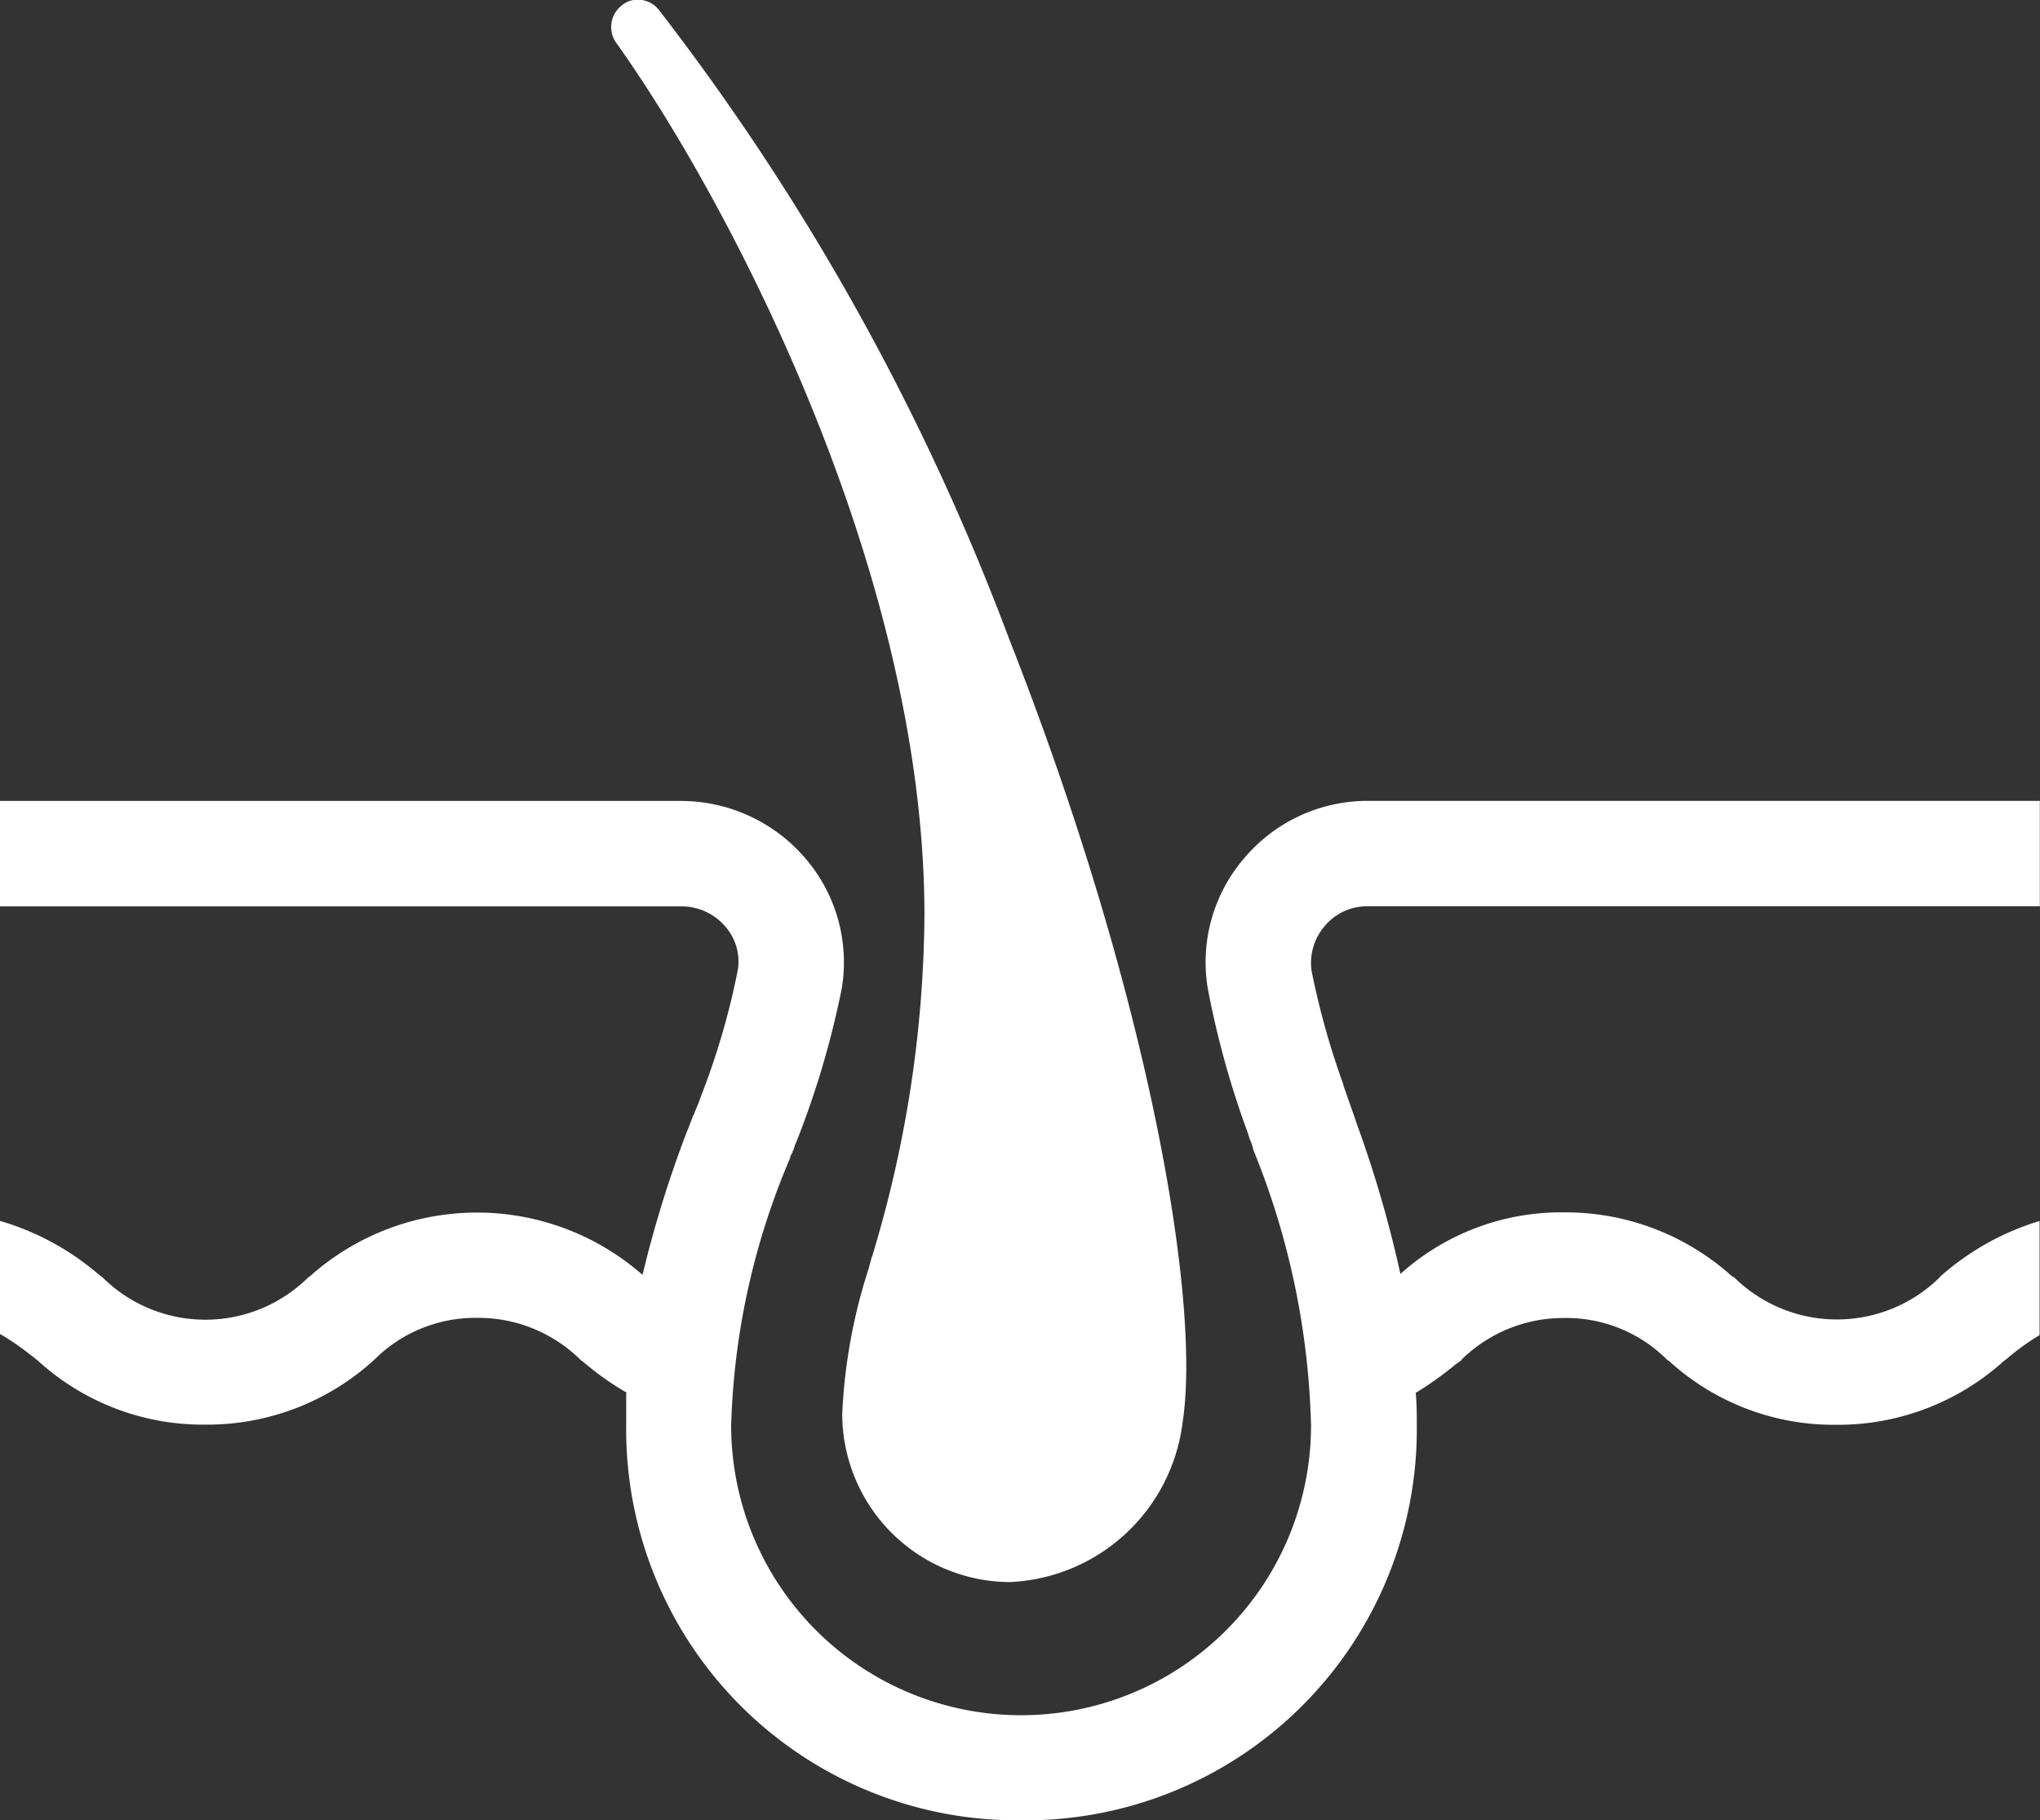
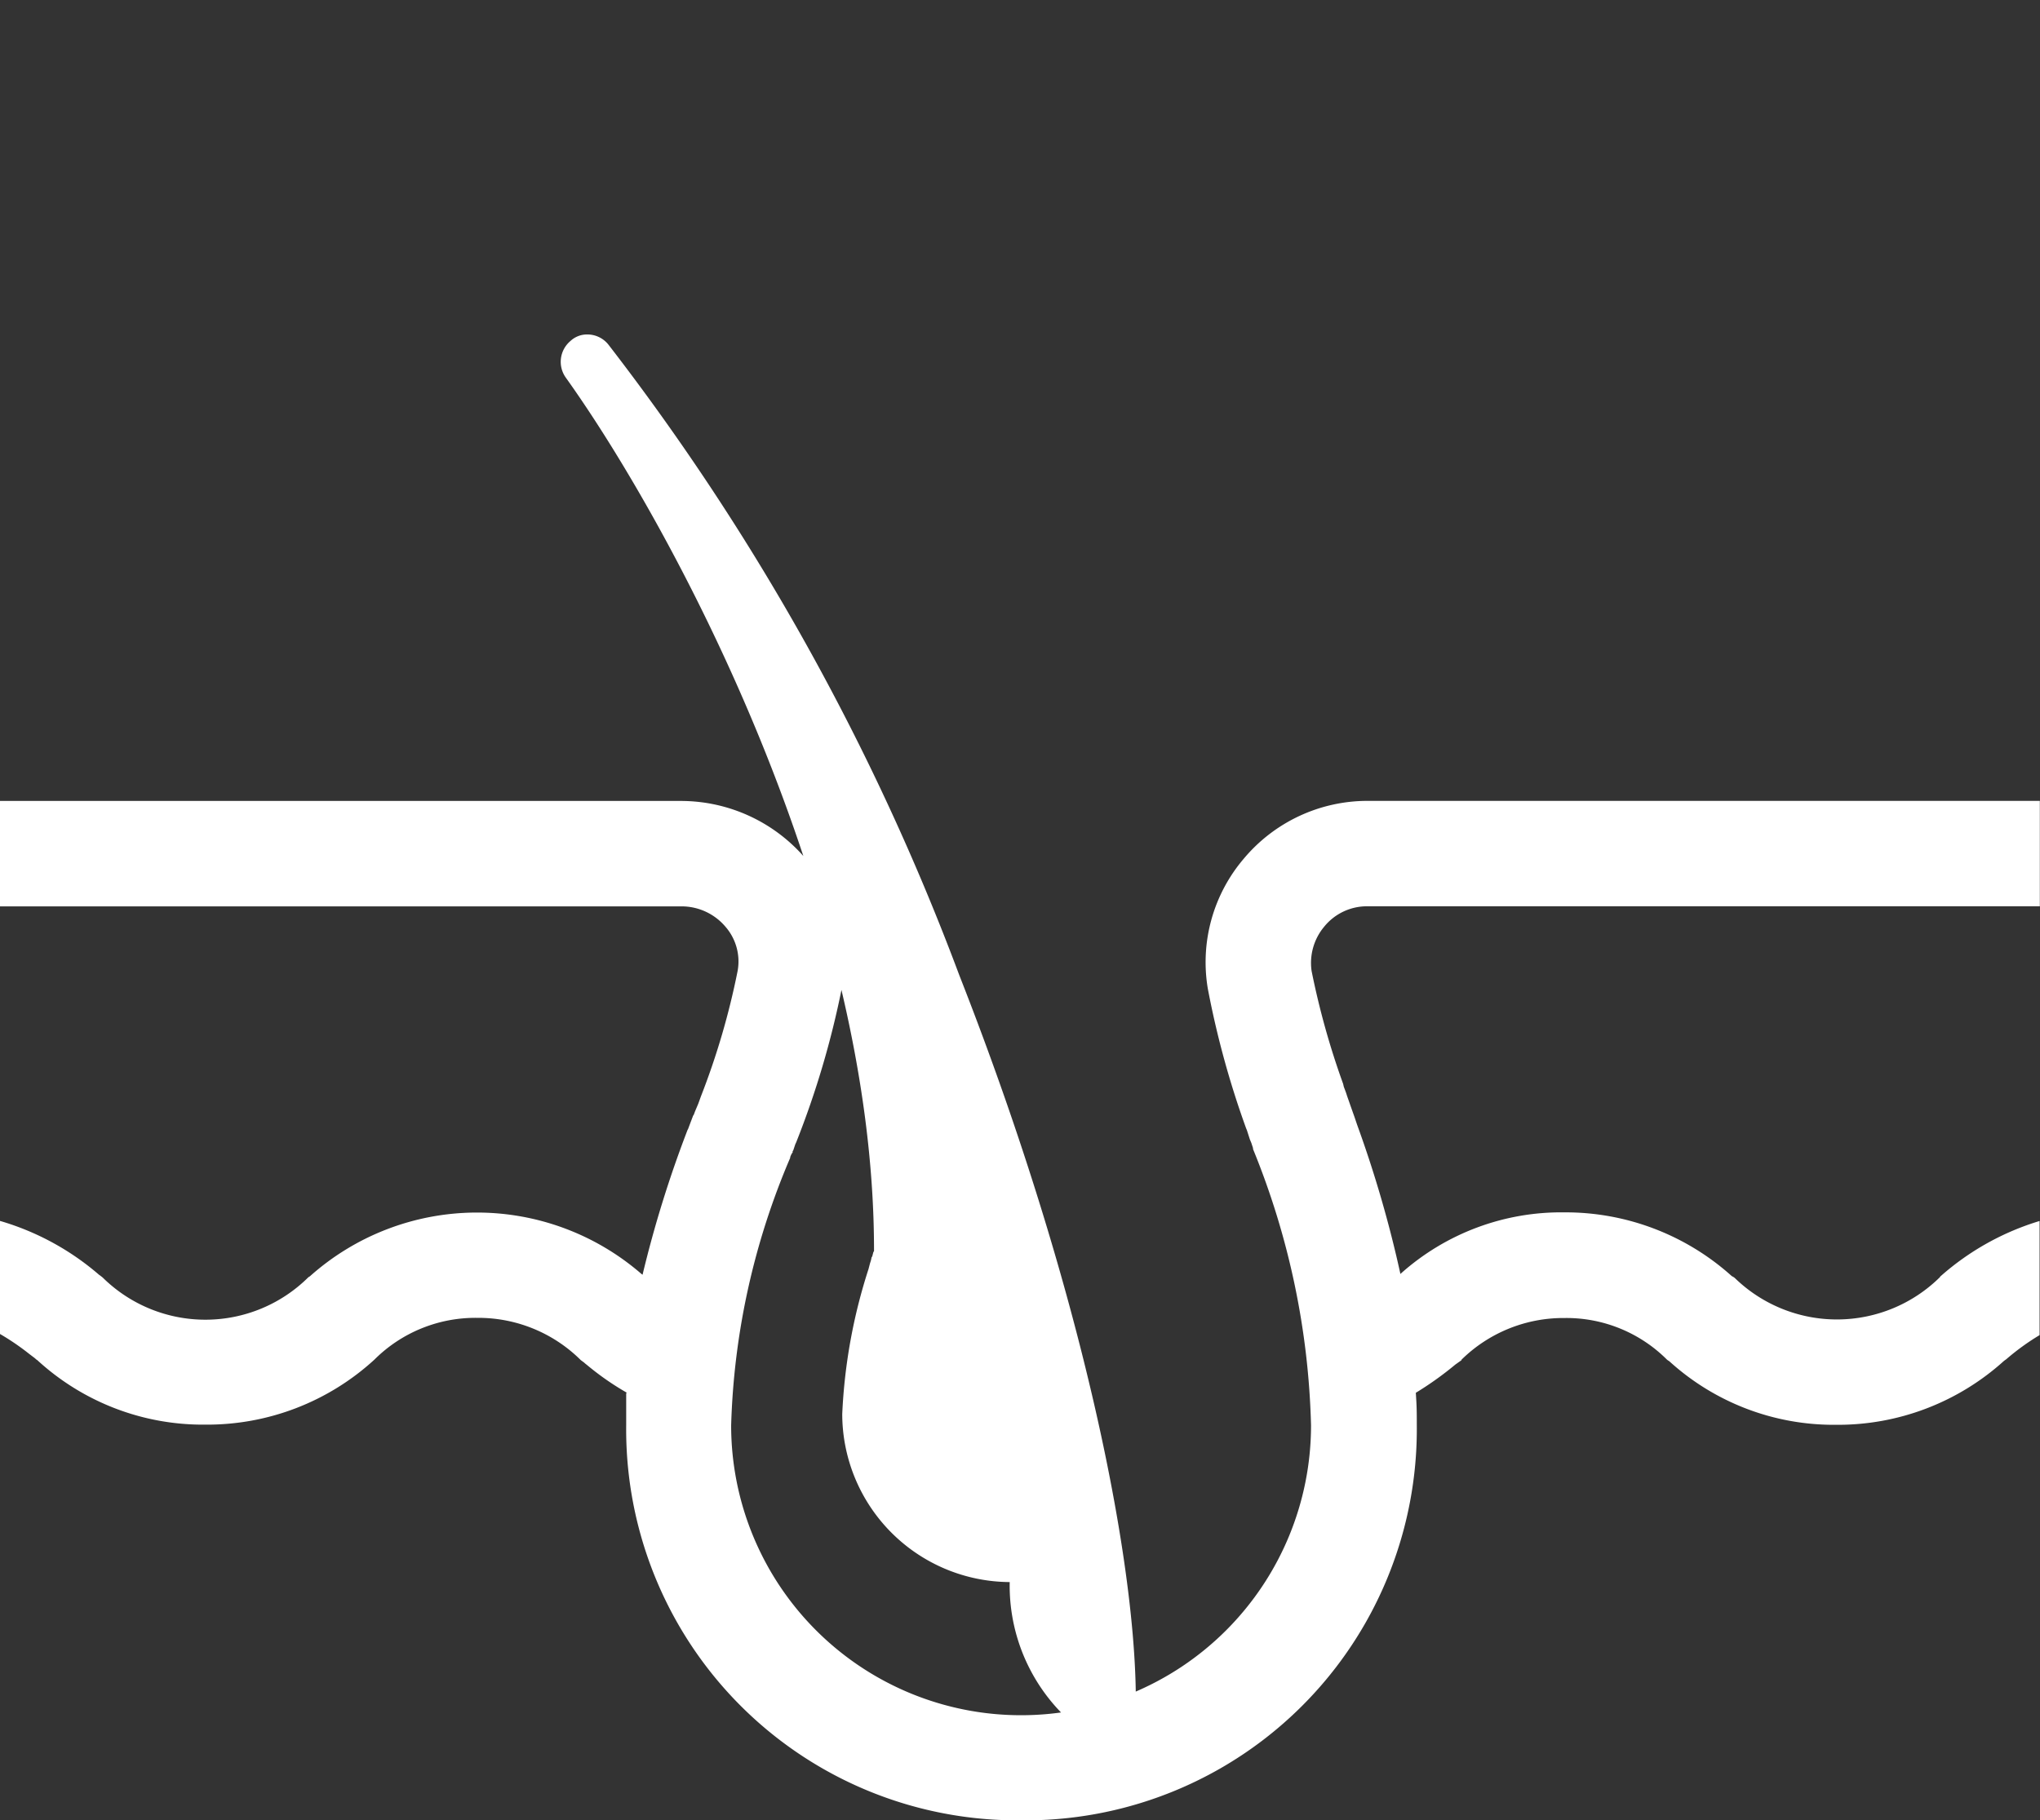
<svg xmlns="http://www.w3.org/2000/svg" width="25.287" height="22.57" viewBox="0 0 25.287 22.57">
  <rect x="0" y="0" width="25.287" height="22.57" fill="#333333" stroke="none" />
-   <path id="Subtraction_3" data-name="Subtraction 3" d="M17797.16,2068.569a4.847,4.847,0,0,1-4.9-4.9c0-.133,0-.258,0-.393l.006-.01a3.436,3.436,0,0,1-.49-.341l-.025-.02-.012-.011-.043-.032-.006-.006a1.8,1.8,0,0,0-1.275-.517,1.771,1.771,0,0,0-1.275.517,3.067,3.067,0,0,1-2.092.807,3.035,3.035,0,0,1-2.088-.8l-.01-.006-.018-.016-.006-.005-.066-.05a3.057,3.057,0,0,0-.369-.251v-1.4a3.283,3.283,0,0,1,1.236.671l.012.008.027.021.012.011a1.811,1.811,0,0,0,2.543-.011l.018-.011a3.11,3.11,0,0,1,4.113-.027l.01.006,0,.005a14.232,14.232,0,0,1,.559-1.8l.006-.01.016-.043.047-.124.008-.011.016-.043.039-.092.033-.091a9.24,9.24,0,0,0,.455-1.555.655.655,0,0,0-.15-.549.713.713,0,0,0-.551-.253h-8.451v-1.307h8.451a2.03,2.03,0,0,1,1.545.716,1.977,1.977,0,0,1,.447,1.609,11.071,11.071,0,0,1-.564,1.906l-.012.026-.025.075-.008.011,0,.016-.006.006-.012.021-.012.029,0,.01a9.077,9.077,0,0,0-.732,3.317,3.594,3.594,0,1,0,7.188,0,9.685,9.685,0,0,0-.719-3.426l0-.012-.021-.064-.018-.043-.037-.115-.01-.024a11.219,11.219,0,0,1-.475-1.734,1.978,1.978,0,0,1,.447-1.609,2,2,0,0,1,1.539-.716h8.328v1.307h-8.328a.683.683,0,0,0-.543.253.7.7,0,0,0-.156.549,9.765,9.765,0,0,0,.391,1.4l.008.035.027.072.016.049.047.134.023.065.021.059.031.092a14.541,14.541,0,0,1,.537,1.851l.006-.006a2.983,2.983,0,0,1,2.029-.758,3.078,3.078,0,0,1,2.072.79l.02.011.016.011a1.816,1.816,0,0,0,2.547-.011l0-.005.008-.006a3.284,3.284,0,0,1,1.225-.683v1.415a2.95,2.95,0,0,0-.414.3l-.016.011-.012.009a3.067,3.067,0,0,1-2.082.792,3.028,3.028,0,0,1-2.066-.788l-.02-.013-.008-.006a1.763,1.763,0,0,0-1.273-.517,1.8,1.8,0,0,0-1.275.517l0,.006-.076.054a4.1,4.1,0,0,1-.49.35l.006.1c.006.1.006.2.006.3A4.85,4.85,0,0,1,17797.16,2068.569Zm-.146-2.954a2.087,2.087,0,0,1-2.076-2.082,6.805,6.805,0,0,1,.326-1.8l.018-.069.012-.038.008-.038.008-.011.014-.054.008-.01,0-.014a14.835,14.835,0,0,0,.625-4.151c0-4.332-2.5-8.972-3.822-10.82a.337.337,0,0,1,.059-.452.3.3,0,0,1,.209-.081.333.333,0,0,1,.264.129,29.941,29.941,0,0,1,4.348,7.818c1.721,4.38,2.377,8.193,2.141,9.7A2.257,2.257,0,0,1,17797.014,2065.615Z" transform="translate(-17784.498 -2045.999)" fill="#fff" />
+   <path id="Subtraction_3" data-name="Subtraction 3" d="M17797.16,2068.569a4.847,4.847,0,0,1-4.9-4.9c0-.133,0-.258,0-.393l.006-.01a3.436,3.436,0,0,1-.49-.341l-.025-.02-.012-.011-.043-.032-.006-.006a1.8,1.8,0,0,0-1.275-.517,1.771,1.771,0,0,0-1.275.517,3.067,3.067,0,0,1-2.092.807,3.035,3.035,0,0,1-2.088-.8l-.01-.006-.018-.016-.006-.005-.066-.05a3.057,3.057,0,0,0-.369-.251v-1.4a3.283,3.283,0,0,1,1.236.671l.012.008.027.021.012.011a1.811,1.811,0,0,0,2.543-.011l.018-.011a3.11,3.11,0,0,1,4.113-.027l.01.006,0,.005a14.232,14.232,0,0,1,.559-1.8l.006-.01.016-.043.047-.124.008-.011.016-.043.039-.092.033-.091a9.24,9.24,0,0,0,.455-1.555.655.655,0,0,0-.15-.549.713.713,0,0,0-.551-.253h-8.451v-1.307h8.451a2.03,2.03,0,0,1,1.545.716,1.977,1.977,0,0,1,.447,1.609,11.071,11.071,0,0,1-.564,1.906l-.012.026-.025.075-.008.011,0,.016-.006.006-.012.021-.012.029,0,.01a9.077,9.077,0,0,0-.732,3.317,3.594,3.594,0,1,0,7.188,0,9.685,9.685,0,0,0-.719-3.426l0-.012-.021-.064-.018-.043-.037-.115-.01-.024a11.219,11.219,0,0,1-.475-1.734,1.978,1.978,0,0,1,.447-1.609,2,2,0,0,1,1.539-.716h8.328v1.307h-8.328a.683.683,0,0,0-.543.253.7.7,0,0,0-.156.549,9.765,9.765,0,0,0,.391,1.4l.008.035.027.072.016.049.047.134.023.065.021.059.031.092a14.541,14.541,0,0,1,.537,1.851l.006-.006a2.983,2.983,0,0,1,2.029-.758,3.078,3.078,0,0,1,2.072.79l.02.011.016.011a1.816,1.816,0,0,0,2.547-.011l0-.005.008-.006a3.284,3.284,0,0,1,1.225-.683v1.415a2.95,2.95,0,0,0-.414.3l-.016.011-.012.009a3.067,3.067,0,0,1-2.082.792,3.028,3.028,0,0,1-2.066-.788l-.02-.013-.008-.006a1.763,1.763,0,0,0-1.273-.517,1.8,1.8,0,0,0-1.275.517l0,.006-.076.054a4.1,4.1,0,0,1-.49.35l.006.1c.006.1.006.2.006.3A4.85,4.85,0,0,1,17797.16,2068.569Zm-.146-2.954a2.087,2.087,0,0,1-2.076-2.082,6.805,6.805,0,0,1,.326-1.8l.018-.069.012-.038.008-.038.008-.011.014-.054.008-.01,0-.014c0-4.332-2.5-8.972-3.822-10.82a.337.337,0,0,1,.059-.452.3.3,0,0,1,.209-.081.333.333,0,0,1,.264.129,29.941,29.941,0,0,1,4.348,7.818c1.721,4.38,2.377,8.193,2.141,9.7A2.257,2.257,0,0,1,17797.014,2065.615Z" transform="translate(-17784.498 -2045.999)" fill="#fff" />
</svg>